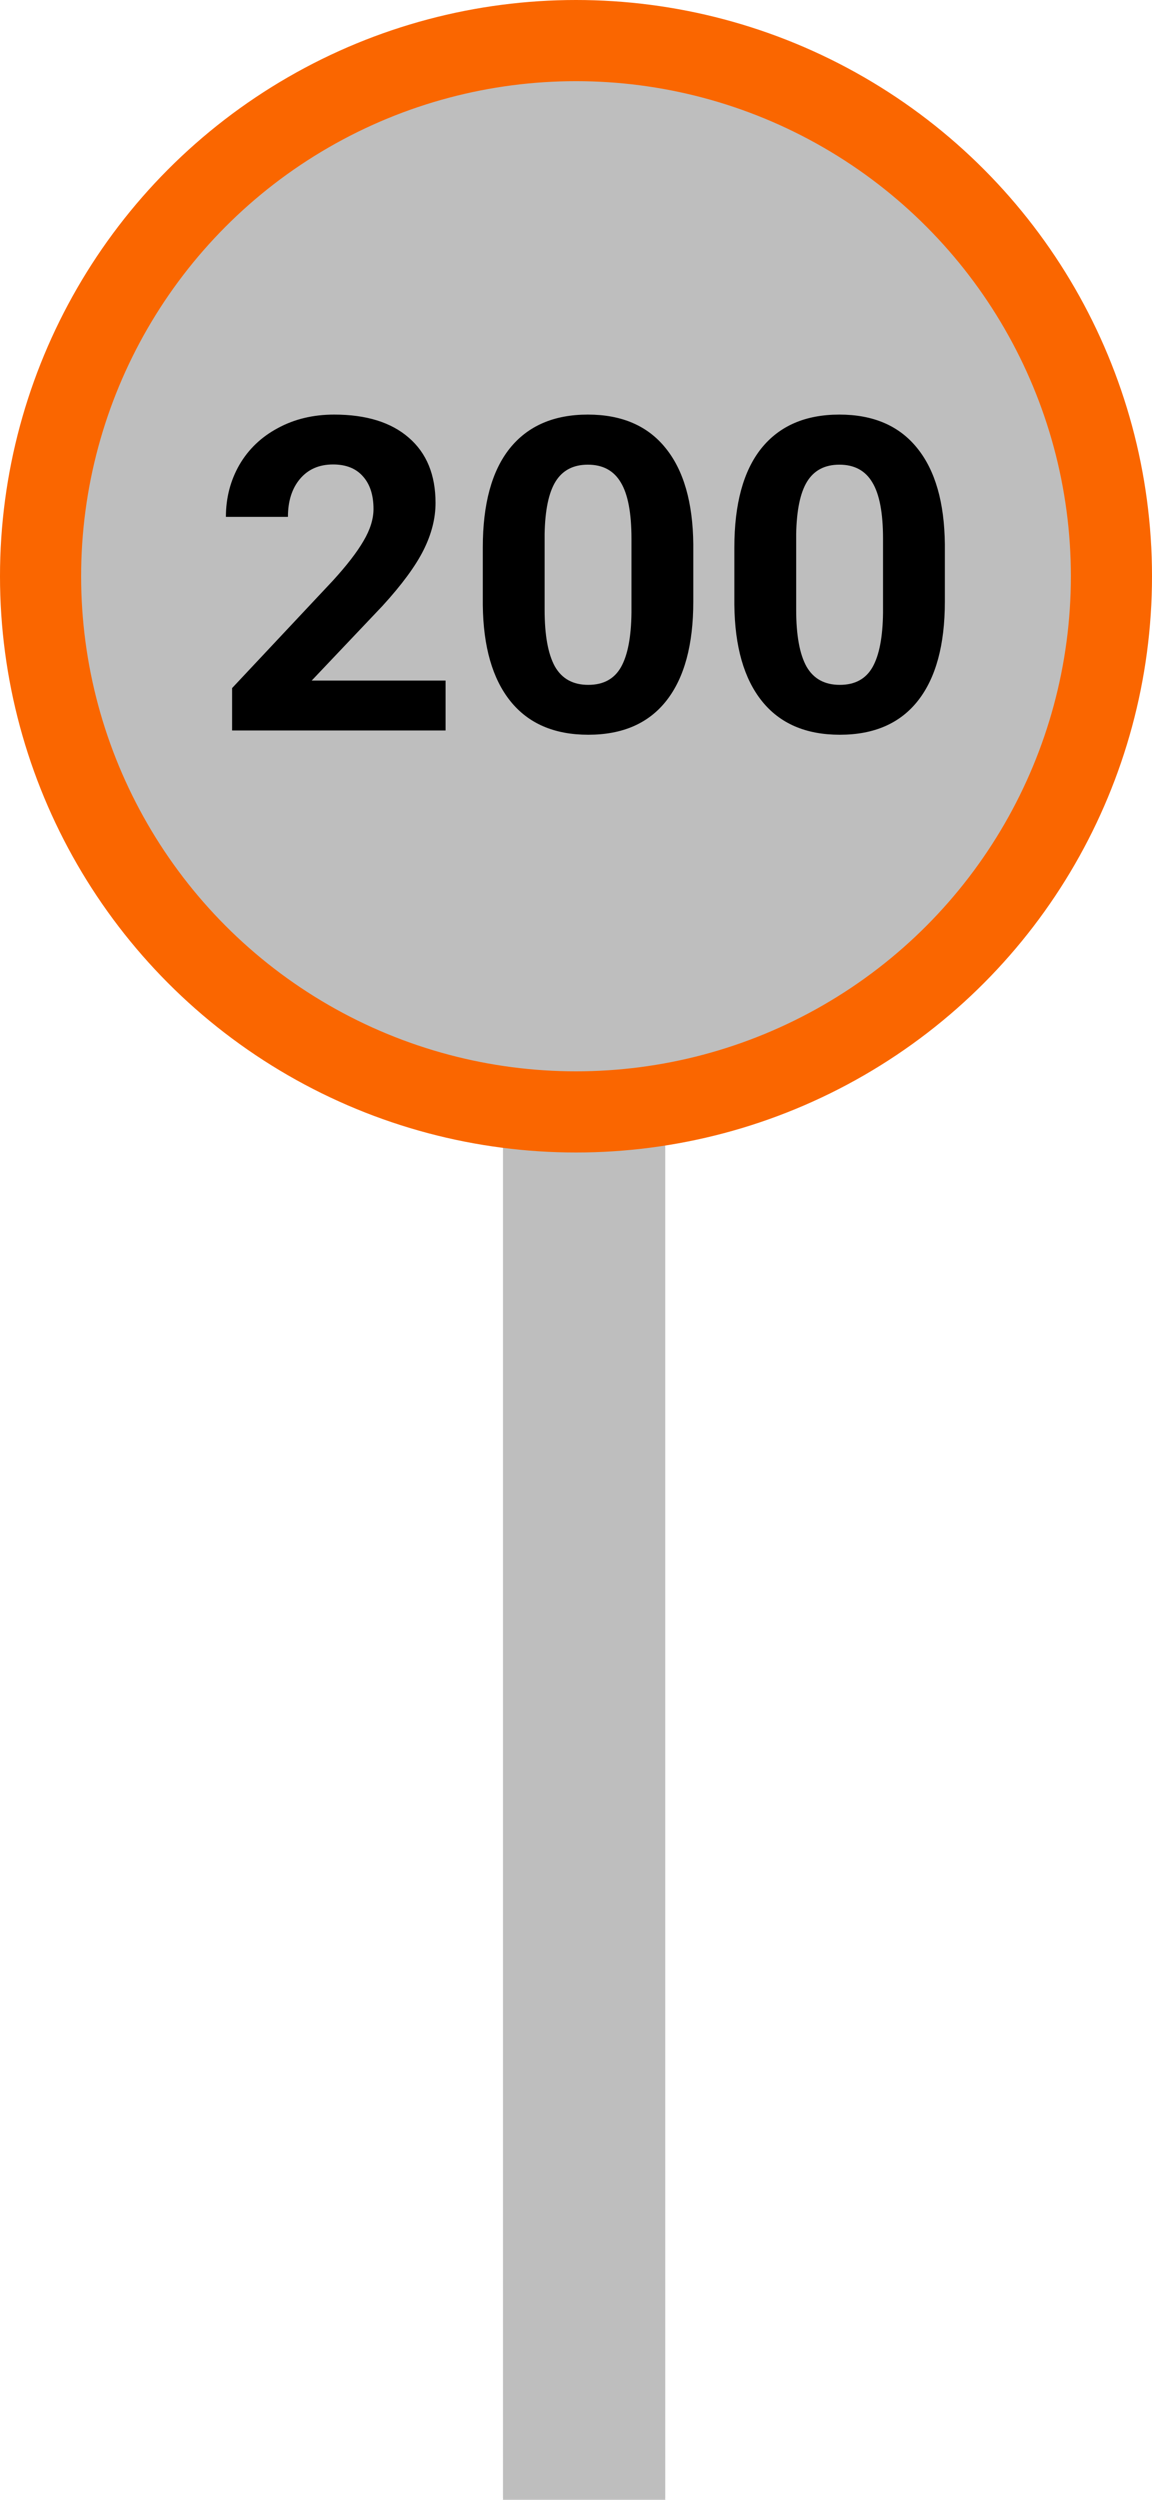
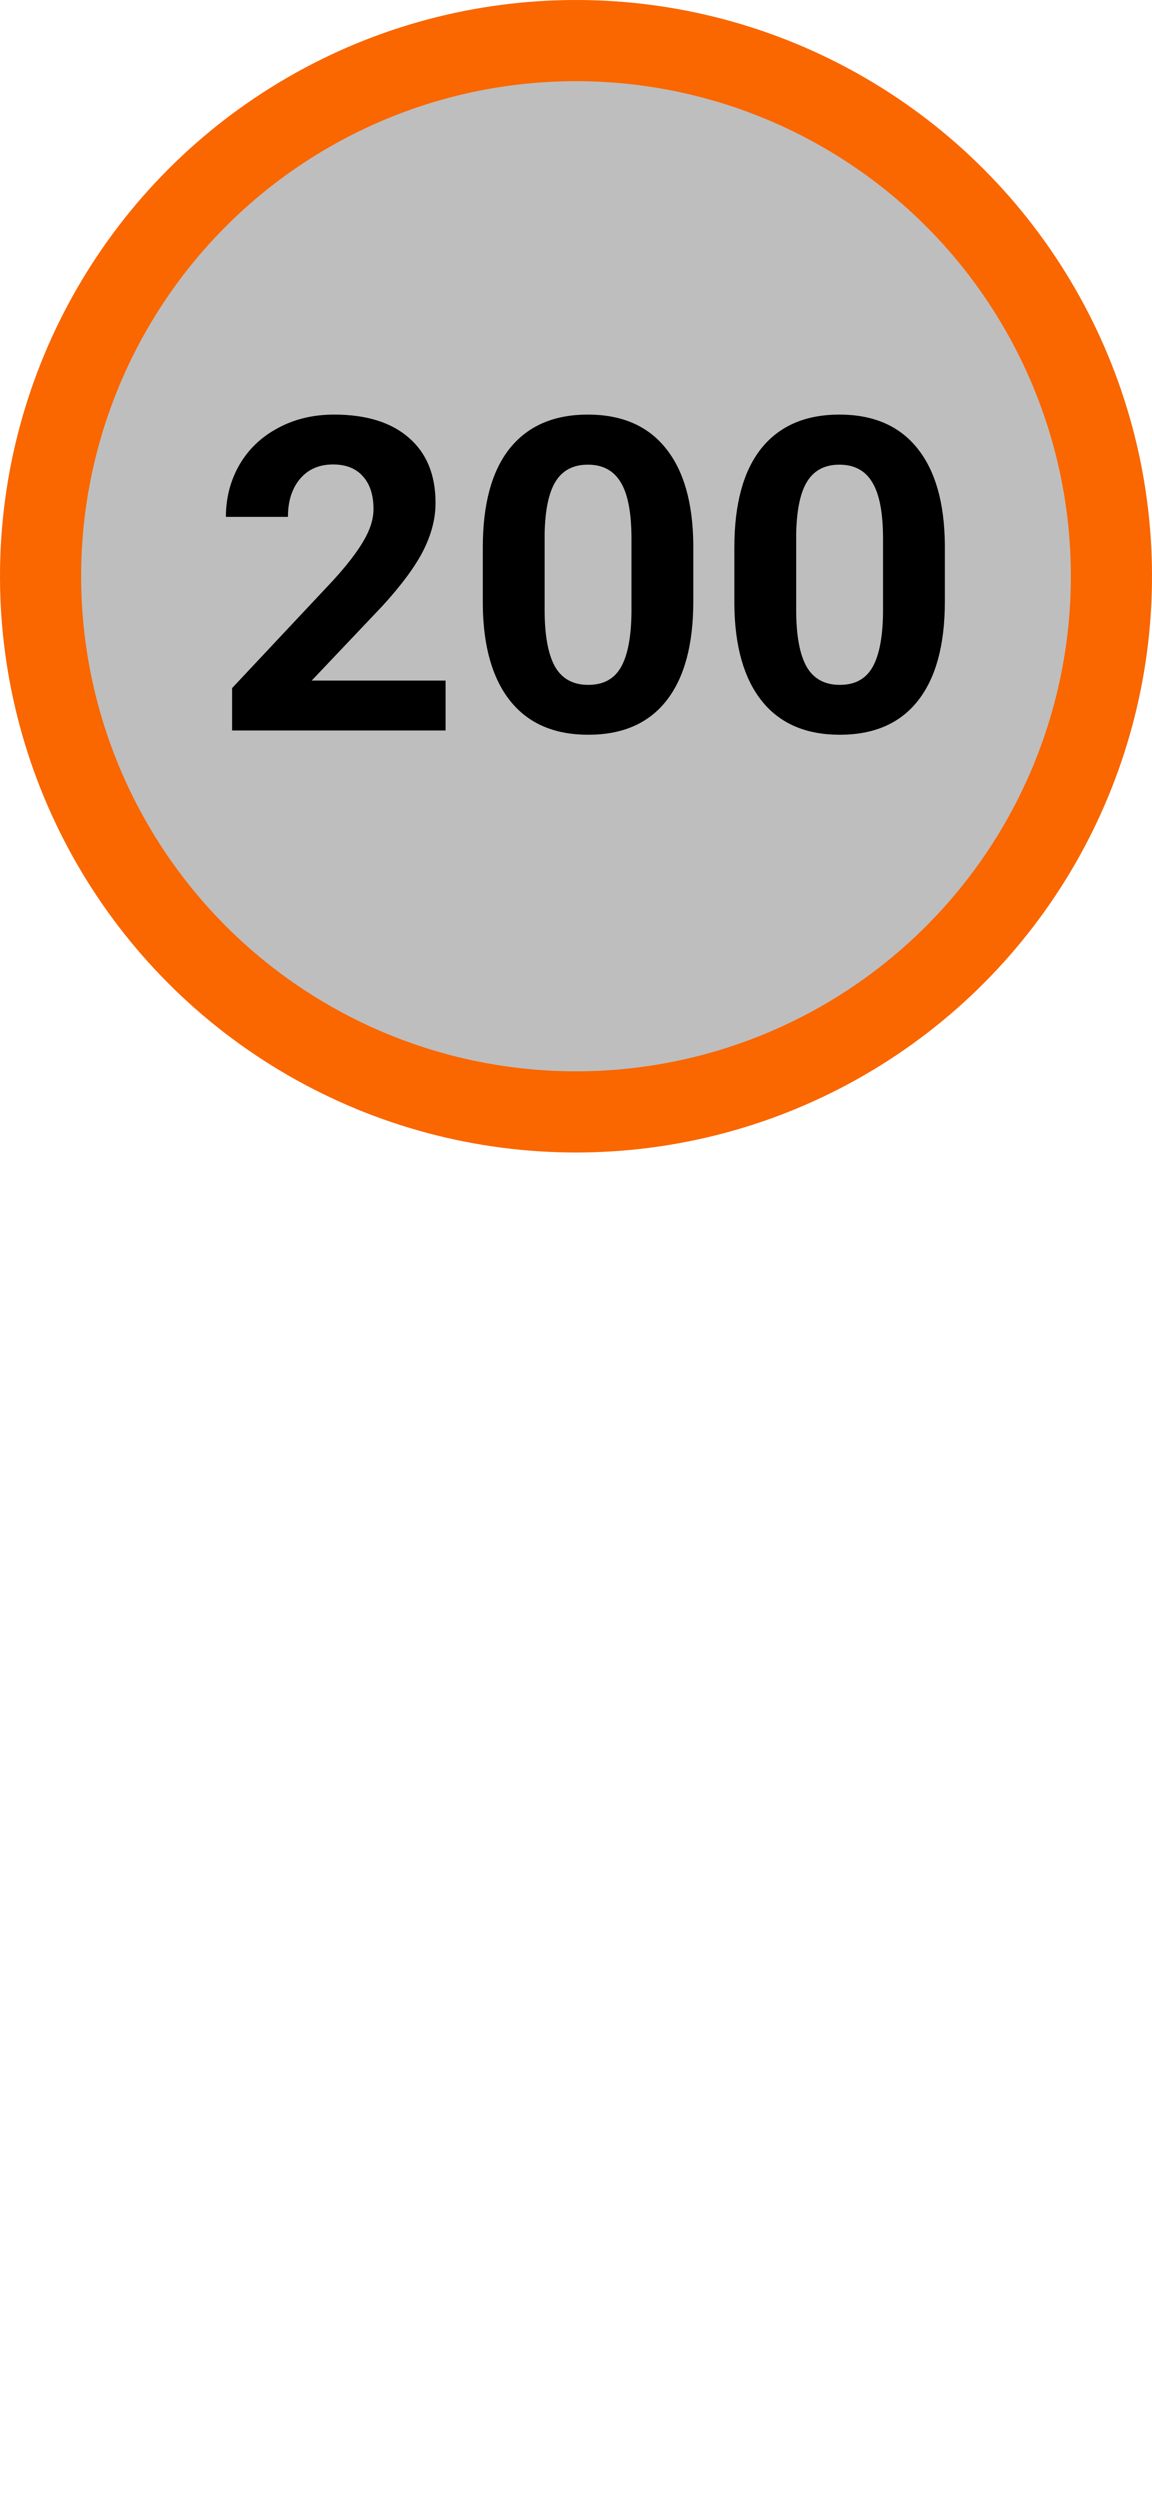
<svg xmlns="http://www.w3.org/2000/svg" width="71" height="154" viewBox="0 0 71 154" fill="none">
-   <rect x="31" y="58" width="10" height="96" fill="#BEBEBE" />
  <circle cx="35.5" cy="35.5" r="33" fill="#BEBEBE" stroke="#FA6600" stroke-width="5" />
  <path d="M27.462 45H14.305V42.39L20.515 35.772C21.367 34.84 21.996 34.027 22.4 33.333C22.813 32.638 23.02 31.979 23.02 31.355C23.02 30.502 22.804 29.834 22.373 29.351C21.943 28.859 21.328 28.613 20.528 28.613C19.666 28.613 18.985 28.912 18.484 29.509C17.992 30.098 17.746 30.876 17.746 31.843H13.923C13.923 30.674 14.2 29.606 14.753 28.639C15.316 27.672 16.107 26.916 17.127 26.372C18.146 25.818 19.302 25.541 20.594 25.541C22.571 25.541 24.105 26.016 25.195 26.965C26.294 27.914 26.843 29.254 26.843 30.986C26.843 31.935 26.597 32.902 26.105 33.886C25.612 34.871 24.769 36.018 23.573 37.327L19.209 41.928H27.462V45ZM42.729 37.063C42.729 39.718 42.18 41.748 41.081 43.154C39.982 44.56 38.374 45.264 36.256 45.264C34.164 45.264 32.565 44.574 31.457 43.194C30.35 41.814 29.783 39.836 29.756 37.261V33.728C29.756 31.047 30.31 29.013 31.418 27.624C32.534 26.235 34.138 25.541 36.23 25.541C38.321 25.541 39.921 26.231 41.028 27.611C42.136 28.982 42.703 30.955 42.729 33.53V37.063ZM38.919 33.188C38.919 31.597 38.699 30.441 38.26 29.72C37.829 28.991 37.152 28.626 36.23 28.626C35.333 28.626 34.669 28.973 34.239 29.668C33.817 30.353 33.593 31.43 33.566 32.898V37.565C33.566 39.129 33.777 40.294 34.199 41.058C34.63 41.814 35.315 42.192 36.256 42.192C37.188 42.192 37.86 41.827 38.273 41.098C38.686 40.368 38.901 39.252 38.919 37.749V33.188ZM58.233 37.063C58.233 39.718 57.684 41.748 56.585 43.154C55.486 44.56 53.878 45.264 51.76 45.264C49.668 45.264 48.068 44.574 46.961 43.194C45.853 41.814 45.287 39.836 45.26 37.261V33.728C45.26 31.047 45.814 29.013 46.921 27.624C48.038 26.235 49.642 25.541 51.733 25.541C53.825 25.541 55.425 26.231 56.532 27.611C57.64 28.982 58.206 30.955 58.233 33.53V37.063ZM54.423 33.188C54.423 31.597 54.203 30.441 53.764 29.72C53.333 28.991 52.656 28.626 51.733 28.626C50.837 28.626 50.173 28.973 49.743 29.668C49.321 30.353 49.097 31.43 49.07 32.898V37.565C49.07 39.129 49.281 40.294 49.703 41.058C50.134 41.814 50.819 42.192 51.76 42.192C52.691 42.192 53.364 41.827 53.777 41.098C54.19 40.368 54.405 39.252 54.423 37.749V33.188Z" fill="black" />
</svg>